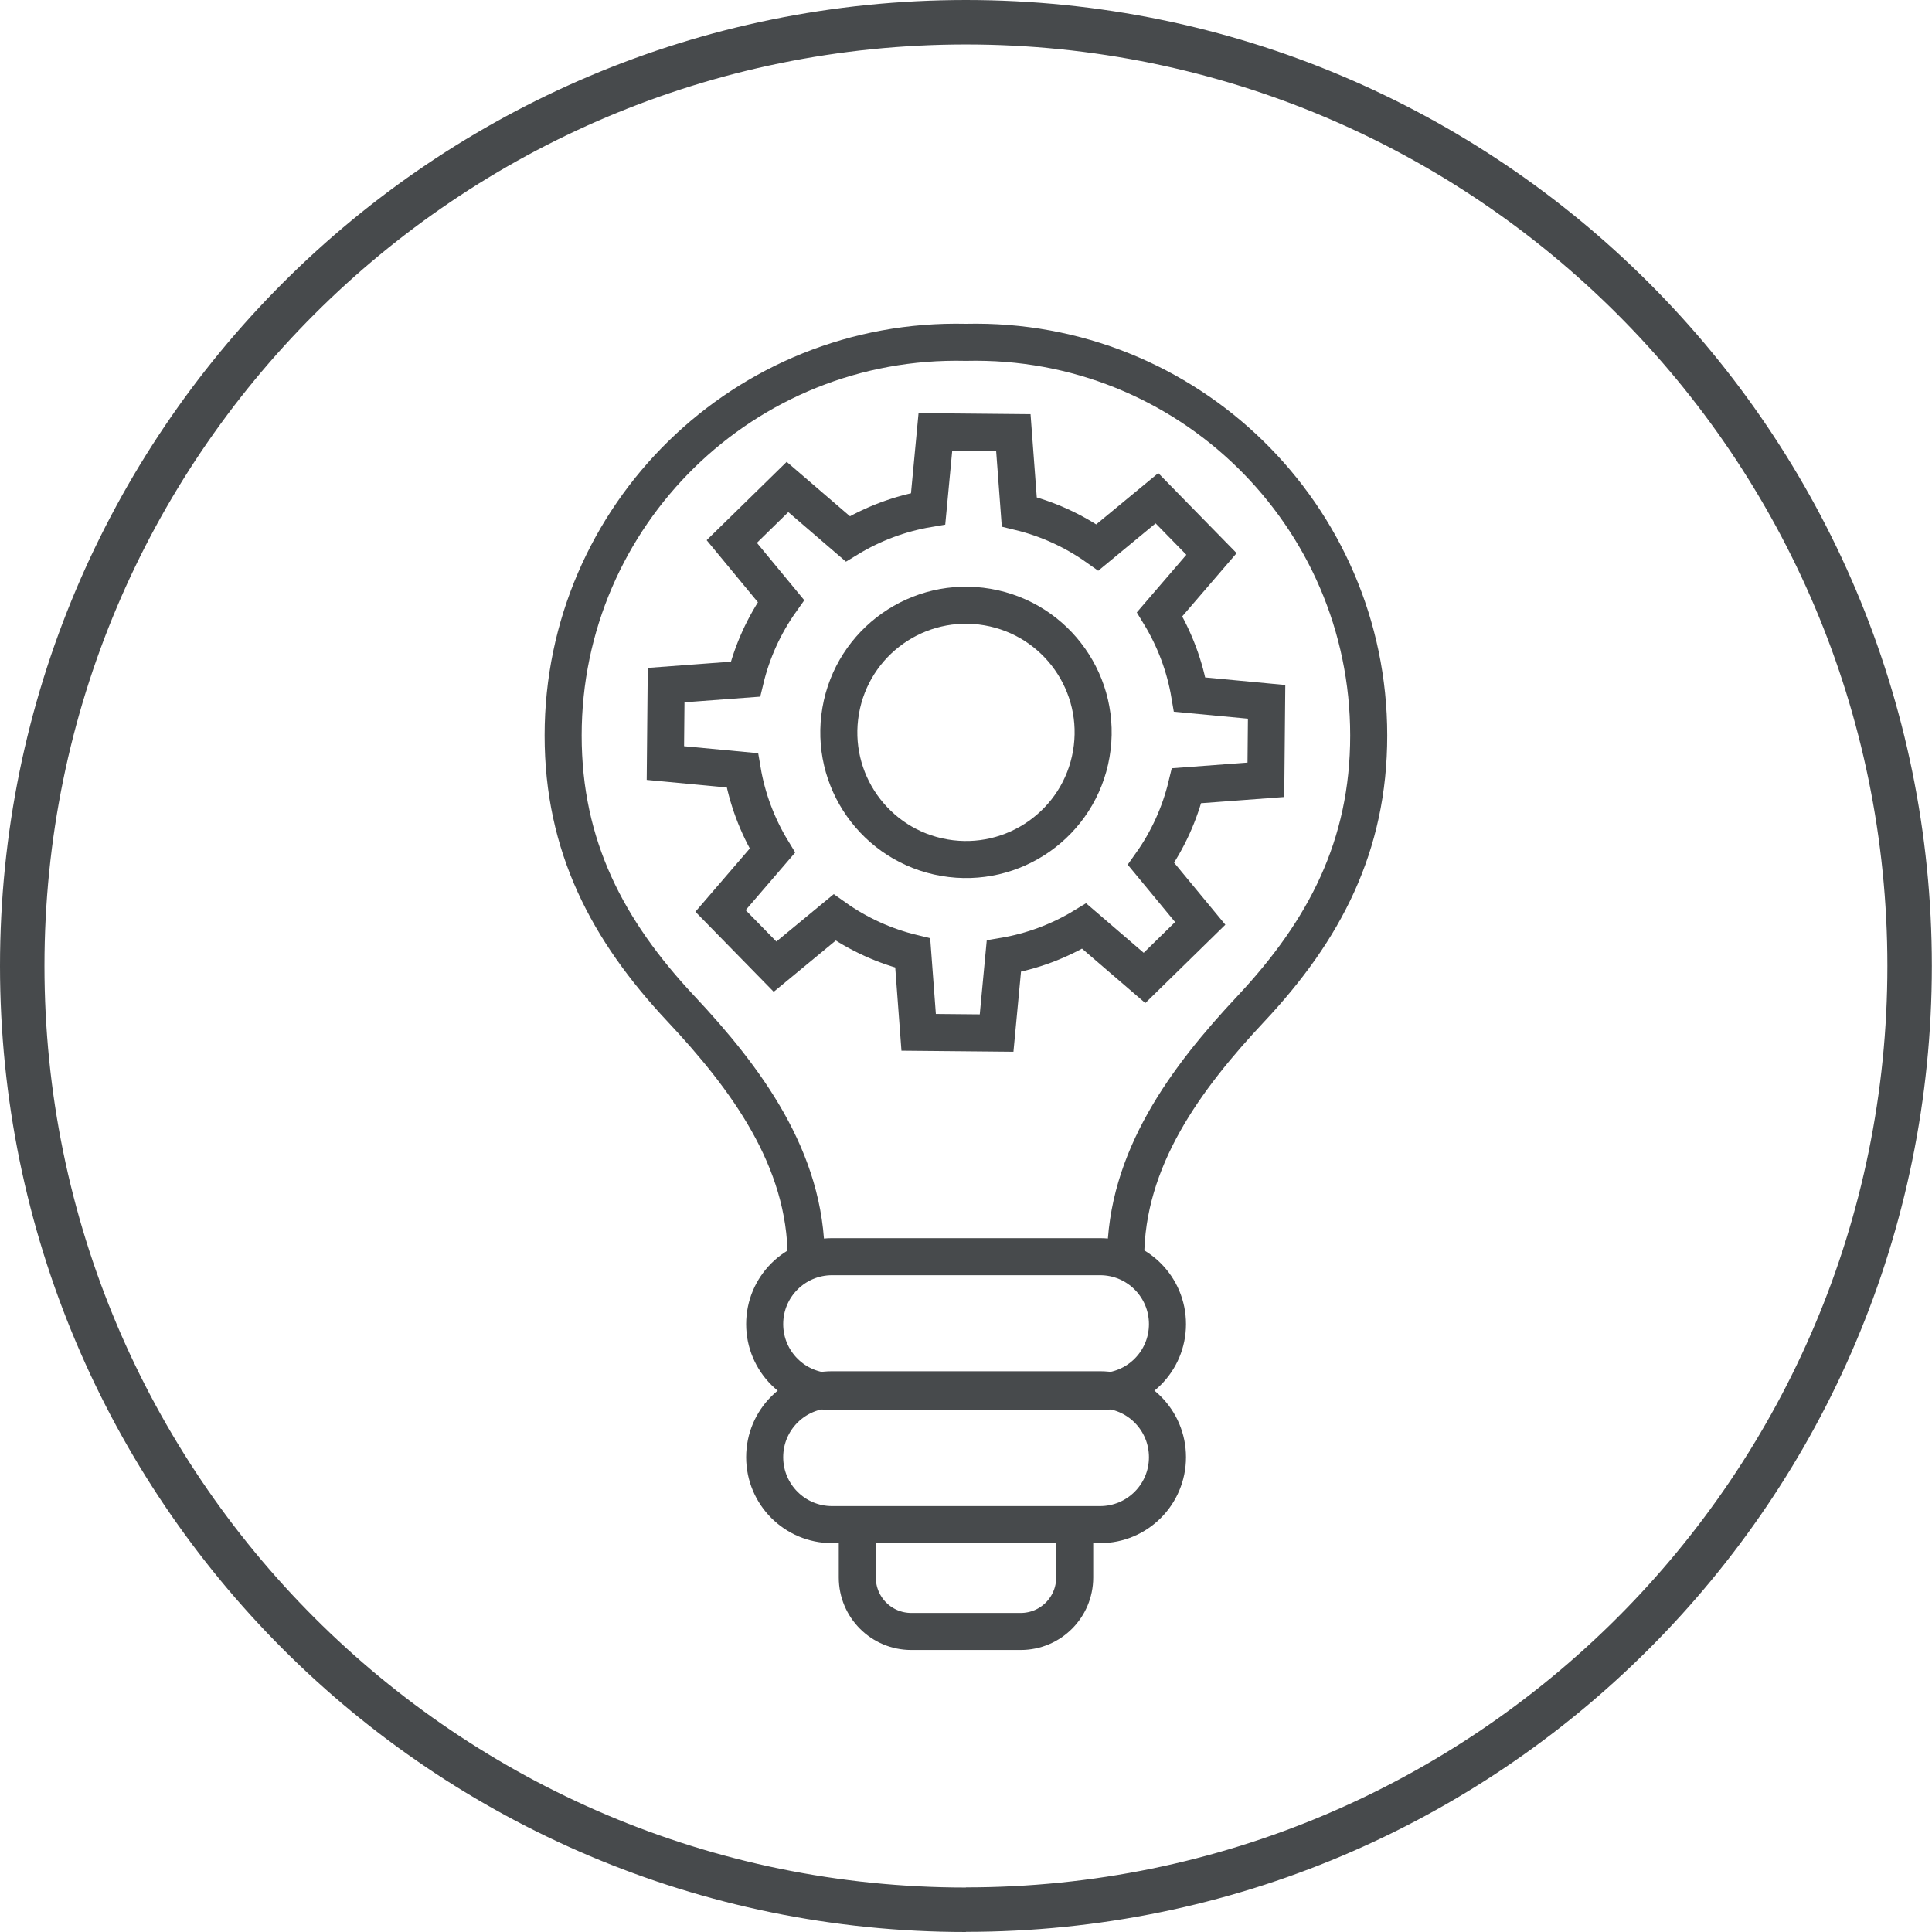
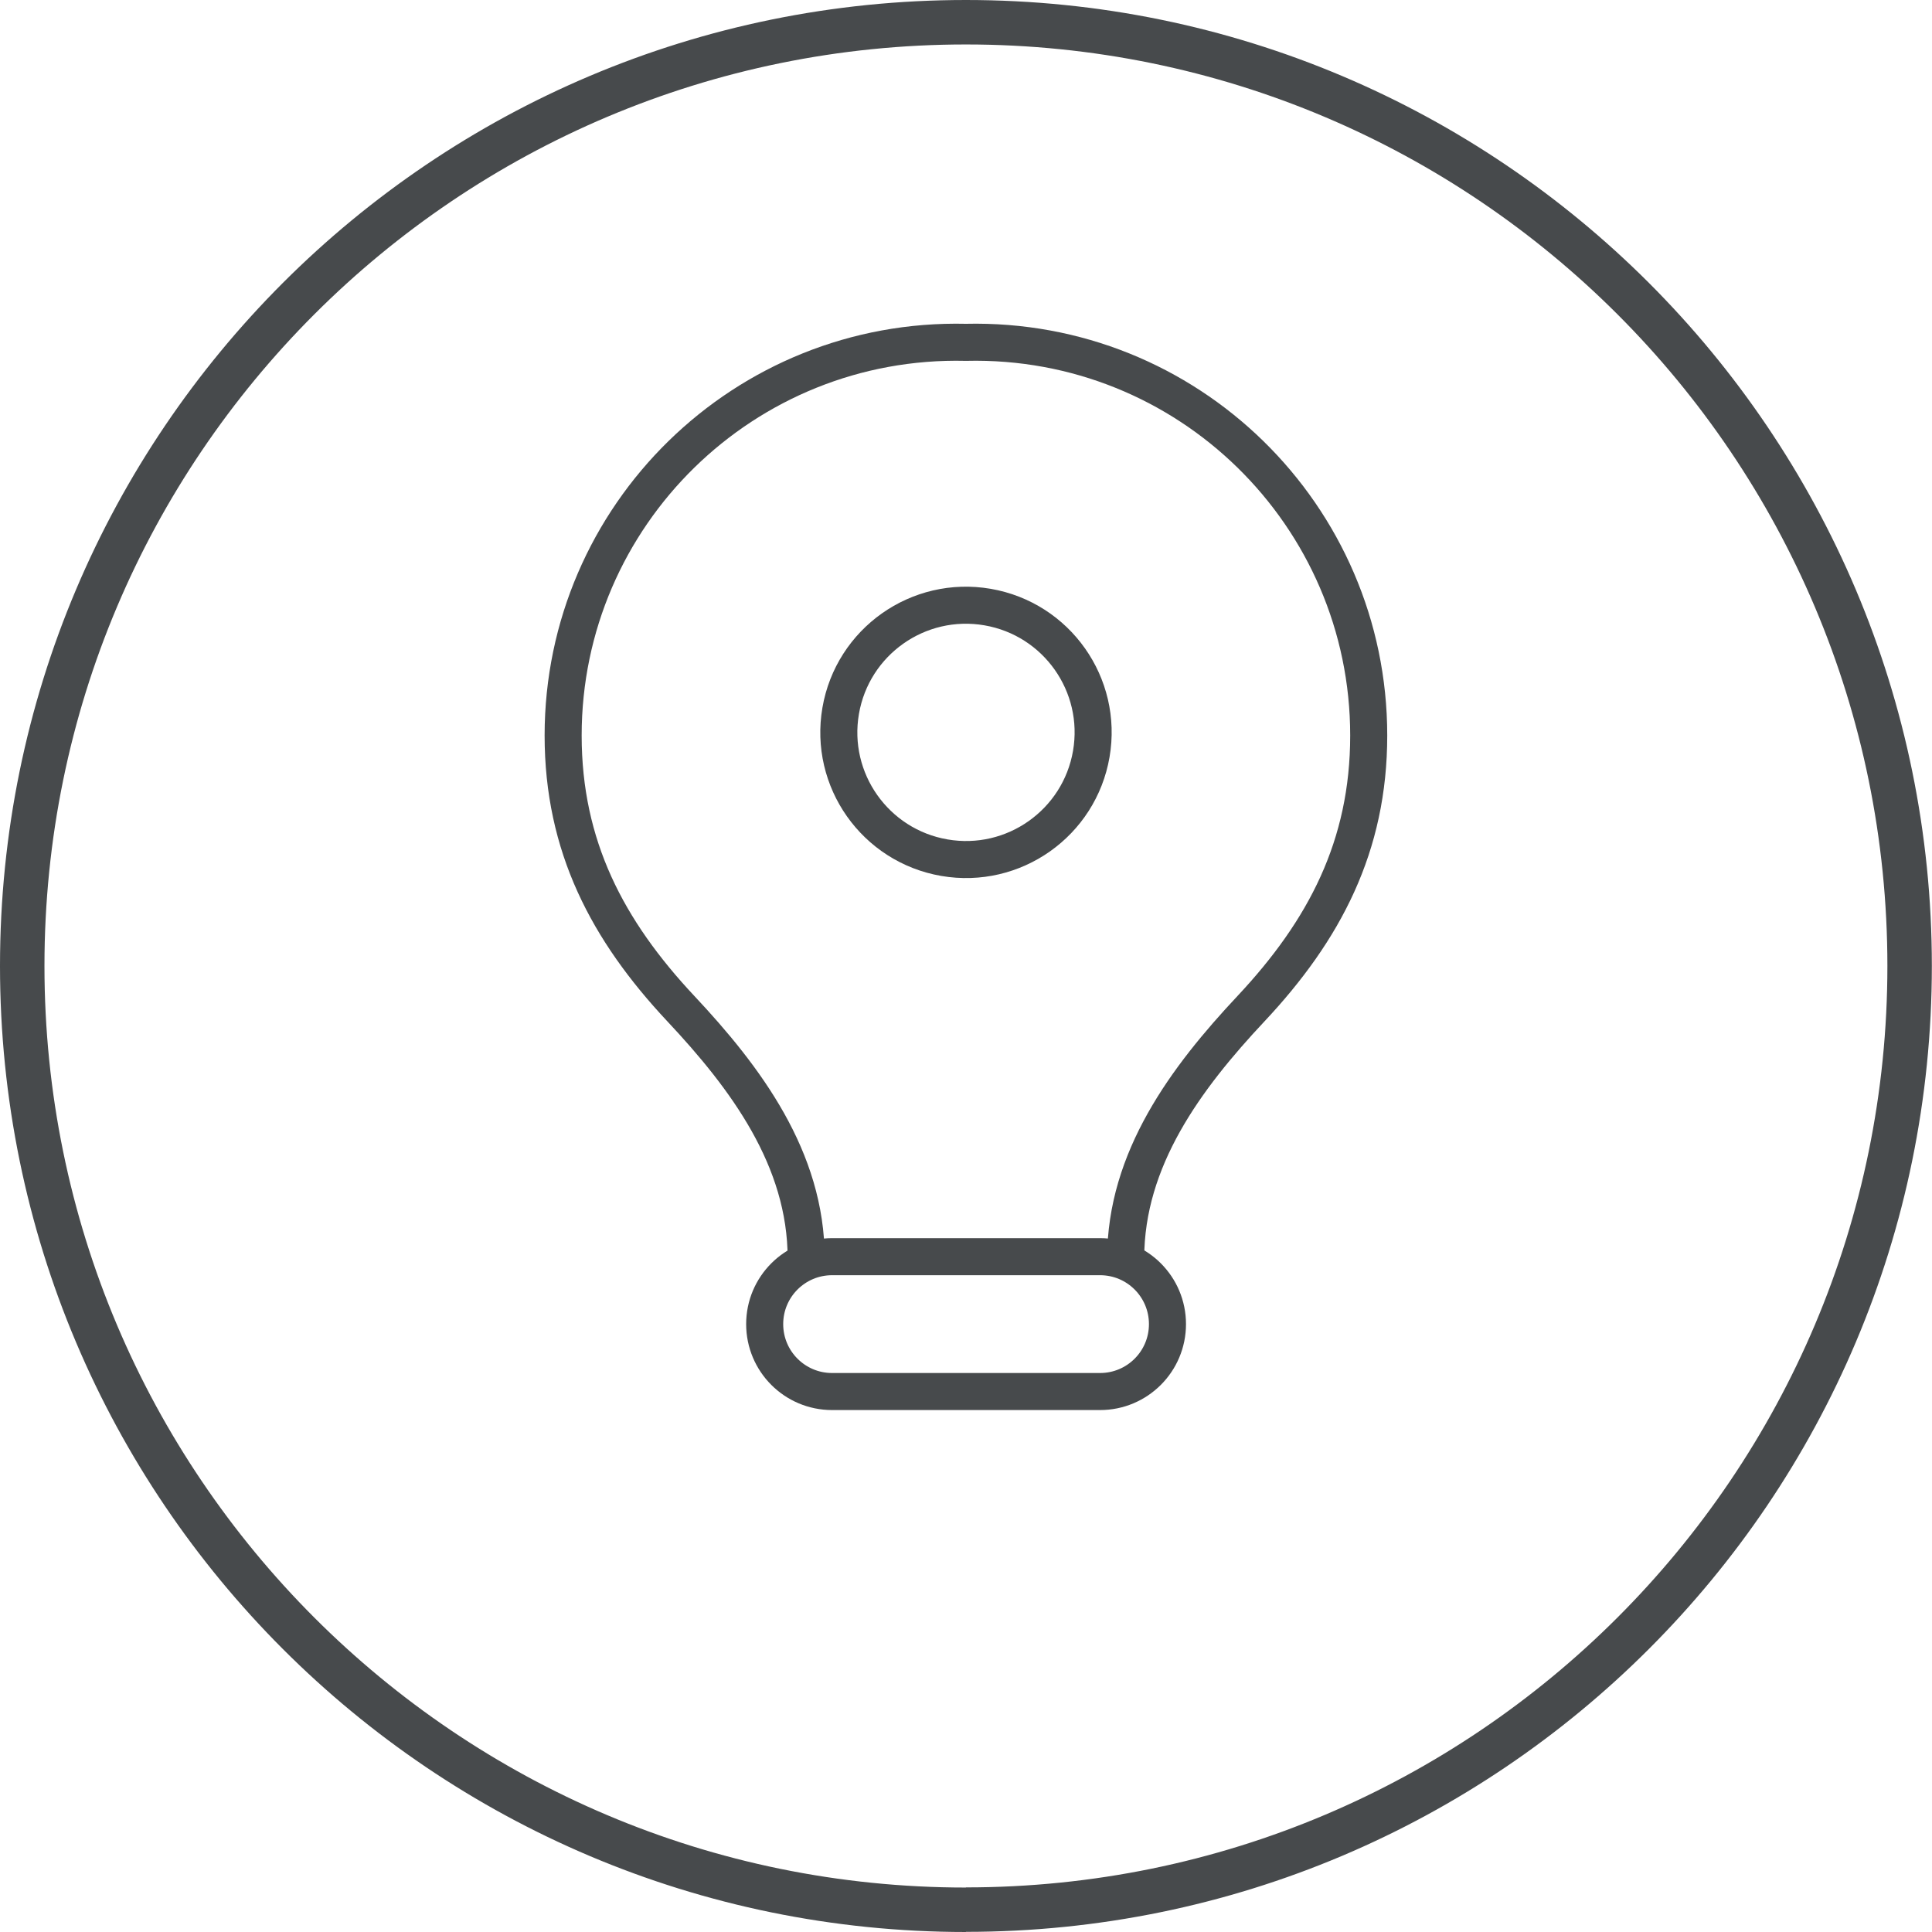
<svg xmlns="http://www.w3.org/2000/svg" id="Warstwa_2" data-name="Warstwa 2" viewBox="0 0 130.37 130.37">
  <defs>
    <style>
      .cls-1 {
        stroke-width: 2.5px;
      }

      .cls-1, .cls-2 {
        fill: none;
        stroke: #474a4c;
        stroke-miterlimit: 10;
      }

      .cls-2 {
        stroke-width: 3px;
      }
    </style>
  </defs>
  <g id="Layer_1" data-name="Layer 1">
    <g>
      <g>
        <path class="cls-1" d="M75.96,84.91c0-6.7,4.07-12.17,8.46-16.85,4.95-5.28,7.94-10.96,7.94-18.43,0-14.87-12.23-26.88-27.18-26.53-14.95-.35-27.18,11.66-27.18,26.53,0,7.47,2.99,13.15,7.94,18.43,4.39,4.68,8.46,10.14,8.46,16.85" />
        <path class="cls-1" d="M74.23,93.9h-18.08c-2.52,0-4.55-2.04-4.55-4.55h0c0-2.52,2.04-4.55,4.55-4.55h18.08c2.52,0,4.55,2.04,4.55,4.55h0c0,2.52-2.04,4.55-4.55,4.55Z" />
-         <path class="cls-1" d="M74.23,102.88h-18.08c-2.52,0-4.55-2.04-4.55-4.55h0c0-2.52,2.04-4.55,4.55-4.55h18.08c2.52,0,4.55,2.04,4.55,4.55h0c0,2.52-2.04,4.55-4.55,4.55Z" />
-         <path class="cls-1" d="M72.52,102.88v3.57c0,2.01-1.63,3.64-3.64,3.64h-7.39c-2.01,0-3.64-1.63-3.64-3.64v-3.57" />
        <g>
-           <path class="cls-1" d="M52.3,65.23l-3.68-3.76,3.5-4.07c-1.03-1.69-1.71-3.53-2.03-5.42l-5.19-.49,.05-5.26,5.35-.4c.45-1.86,1.25-3.65,2.4-5.27l-3.32-4.02,3.76-3.68,4.07,3.5c1.69-1.03,3.53-1.71,5.42-2.03l.49-5.19,5.26,.05,.4,5.35c1.86,.45,3.65,1.25,5.27,2.4l4.02-3.32,3.68,3.76-3.5,4.07c1.03,1.69,1.71,3.53,2.03,5.42l5.19,.49-.05,5.26-5.35,.4c-.45,1.86-1.25,3.65-2.4,5.27l3.32,4.02-3.76,3.68-4.07-3.5c-1.69,1.03-3.53,1.71-5.42,2.03l-.49,5.19-5.26-.05-.4-5.35c-1.86-.45-3.65-1.25-5.27-2.4l-4.02,3.32Z" />
          <circle class="cls-1" cx="65.18" cy="49.41" r="8.58" transform="translate(5.42 105.26) rotate(-80.22)" />
        </g>
      </g>
      <path class="cls-2" d="M65.18,128.87C30.01,128.87,1.5,100.36,1.5,65.18S30.01,1.5,65.18,1.5s63.68,28.51,63.68,63.68-28.51,63.68-63.68,63.68" />
    </g>
  </g>
</svg>